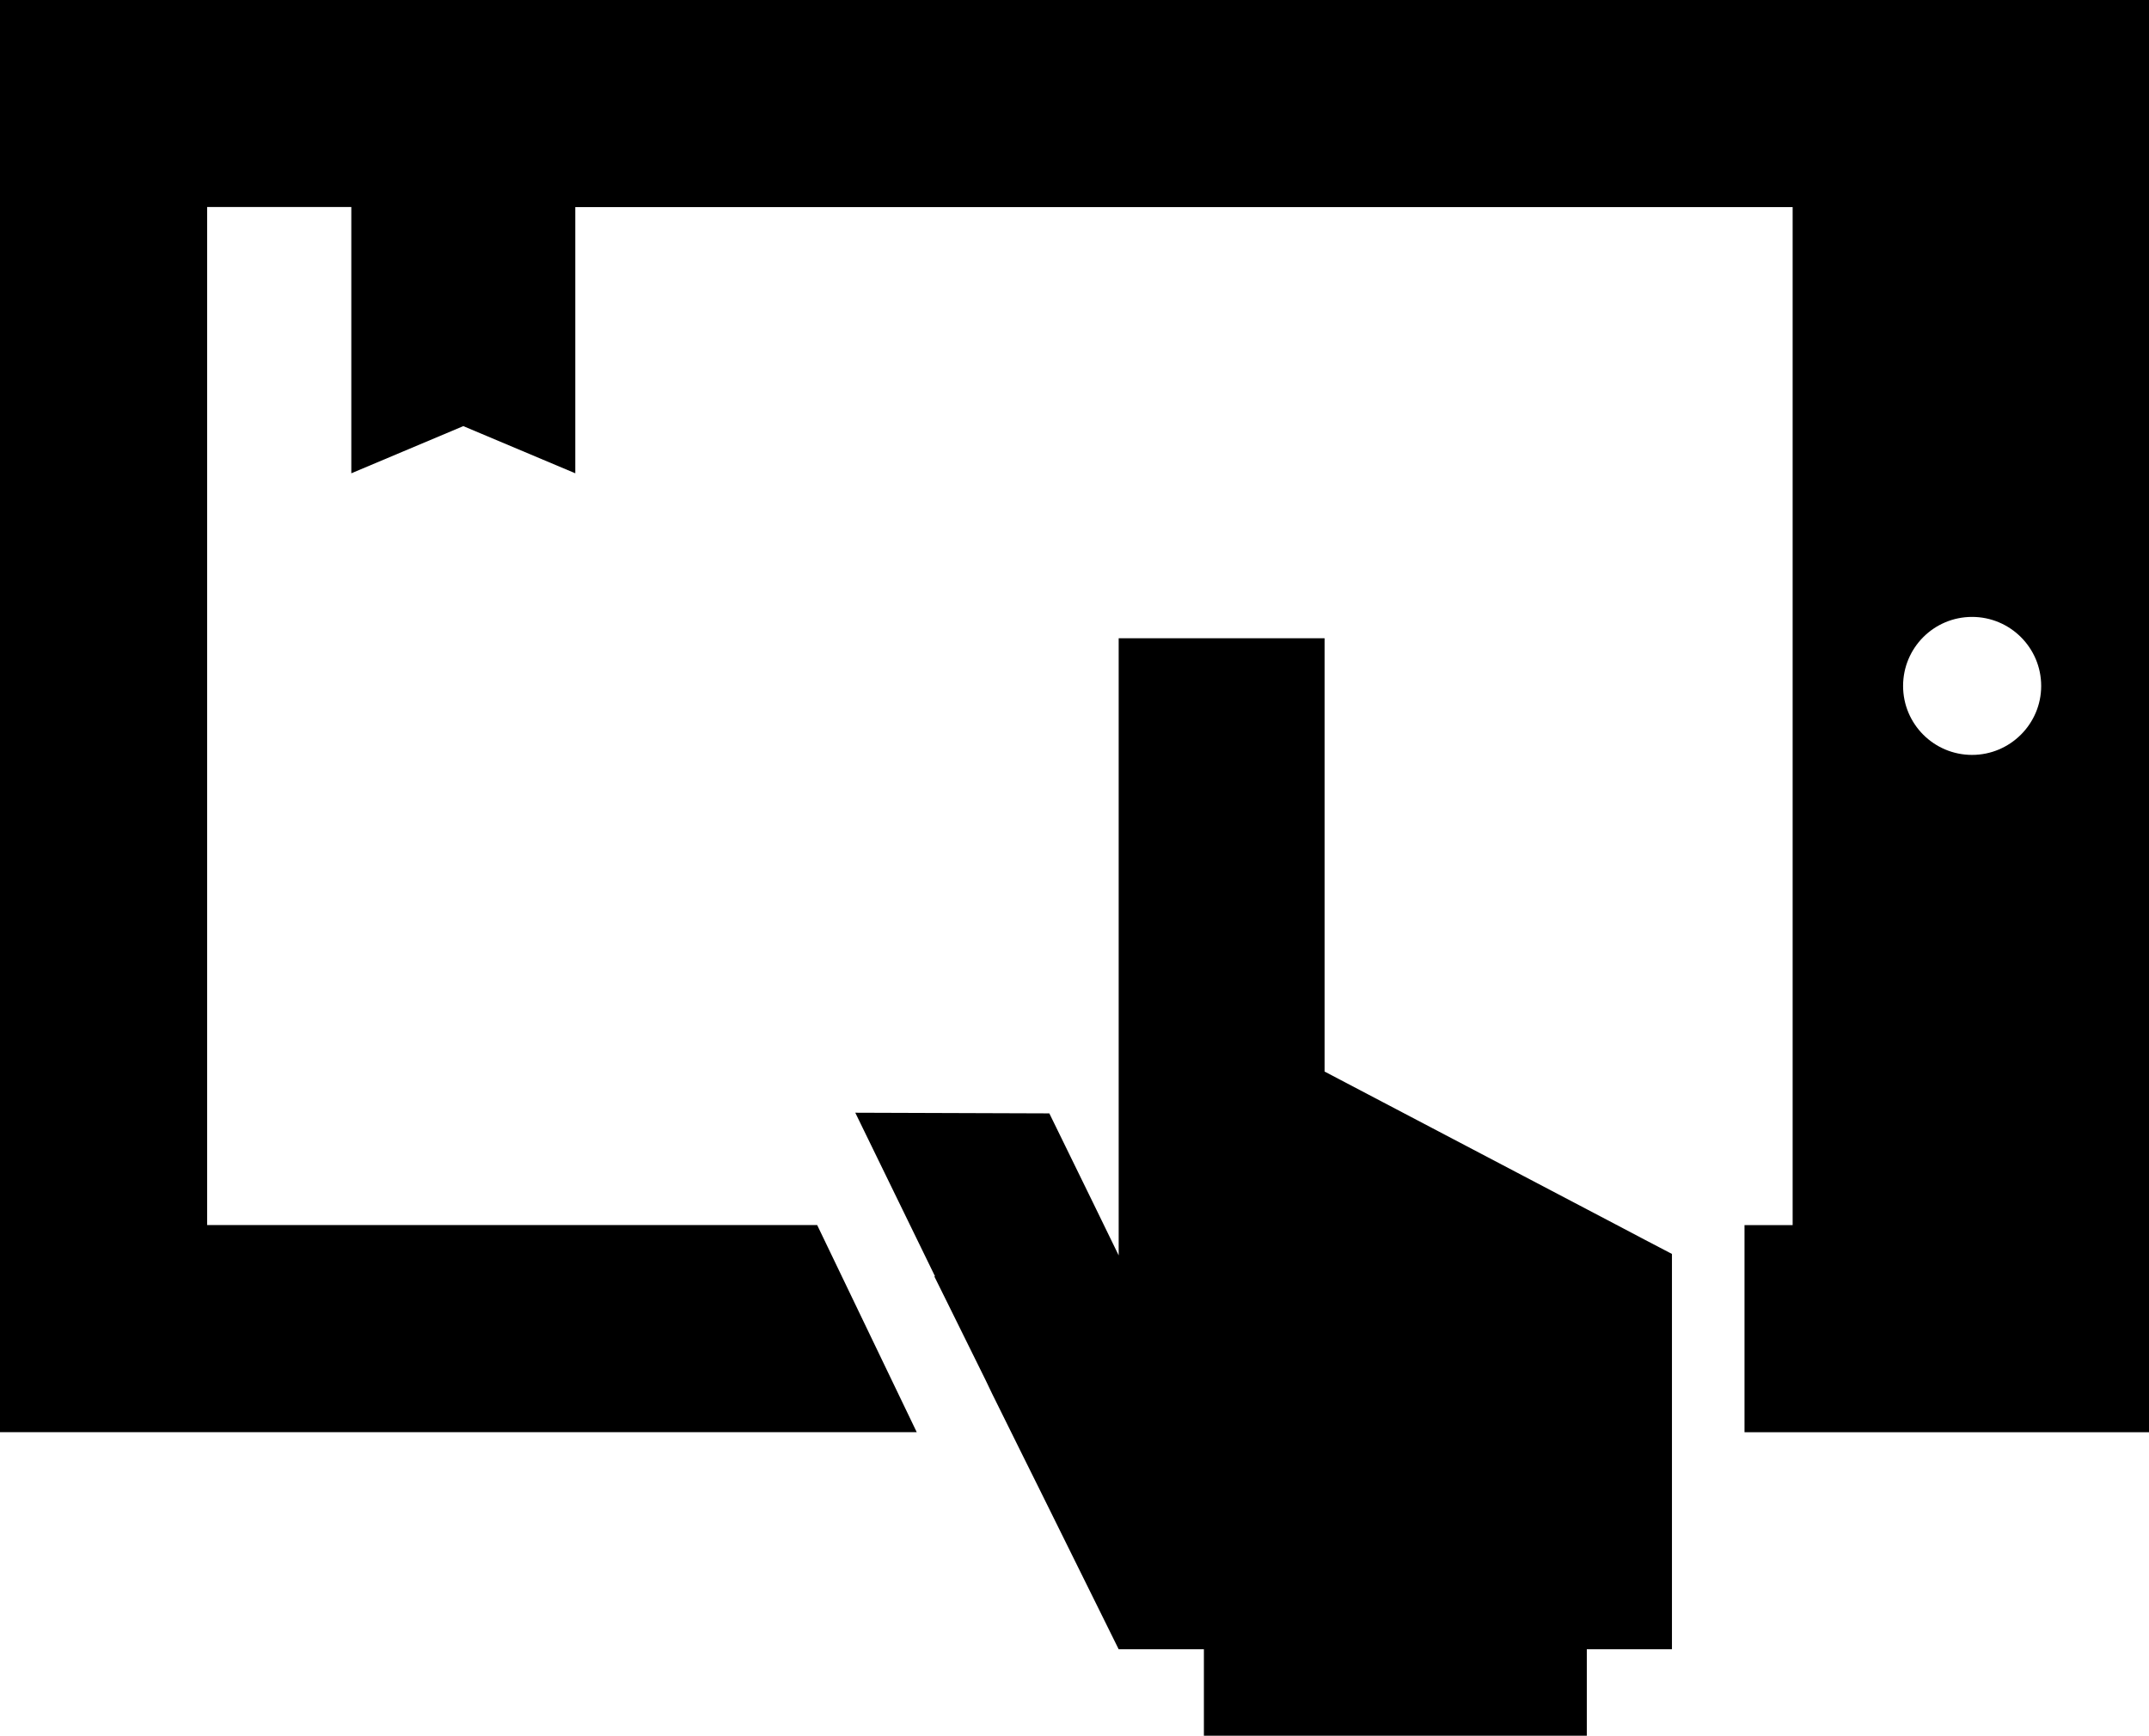
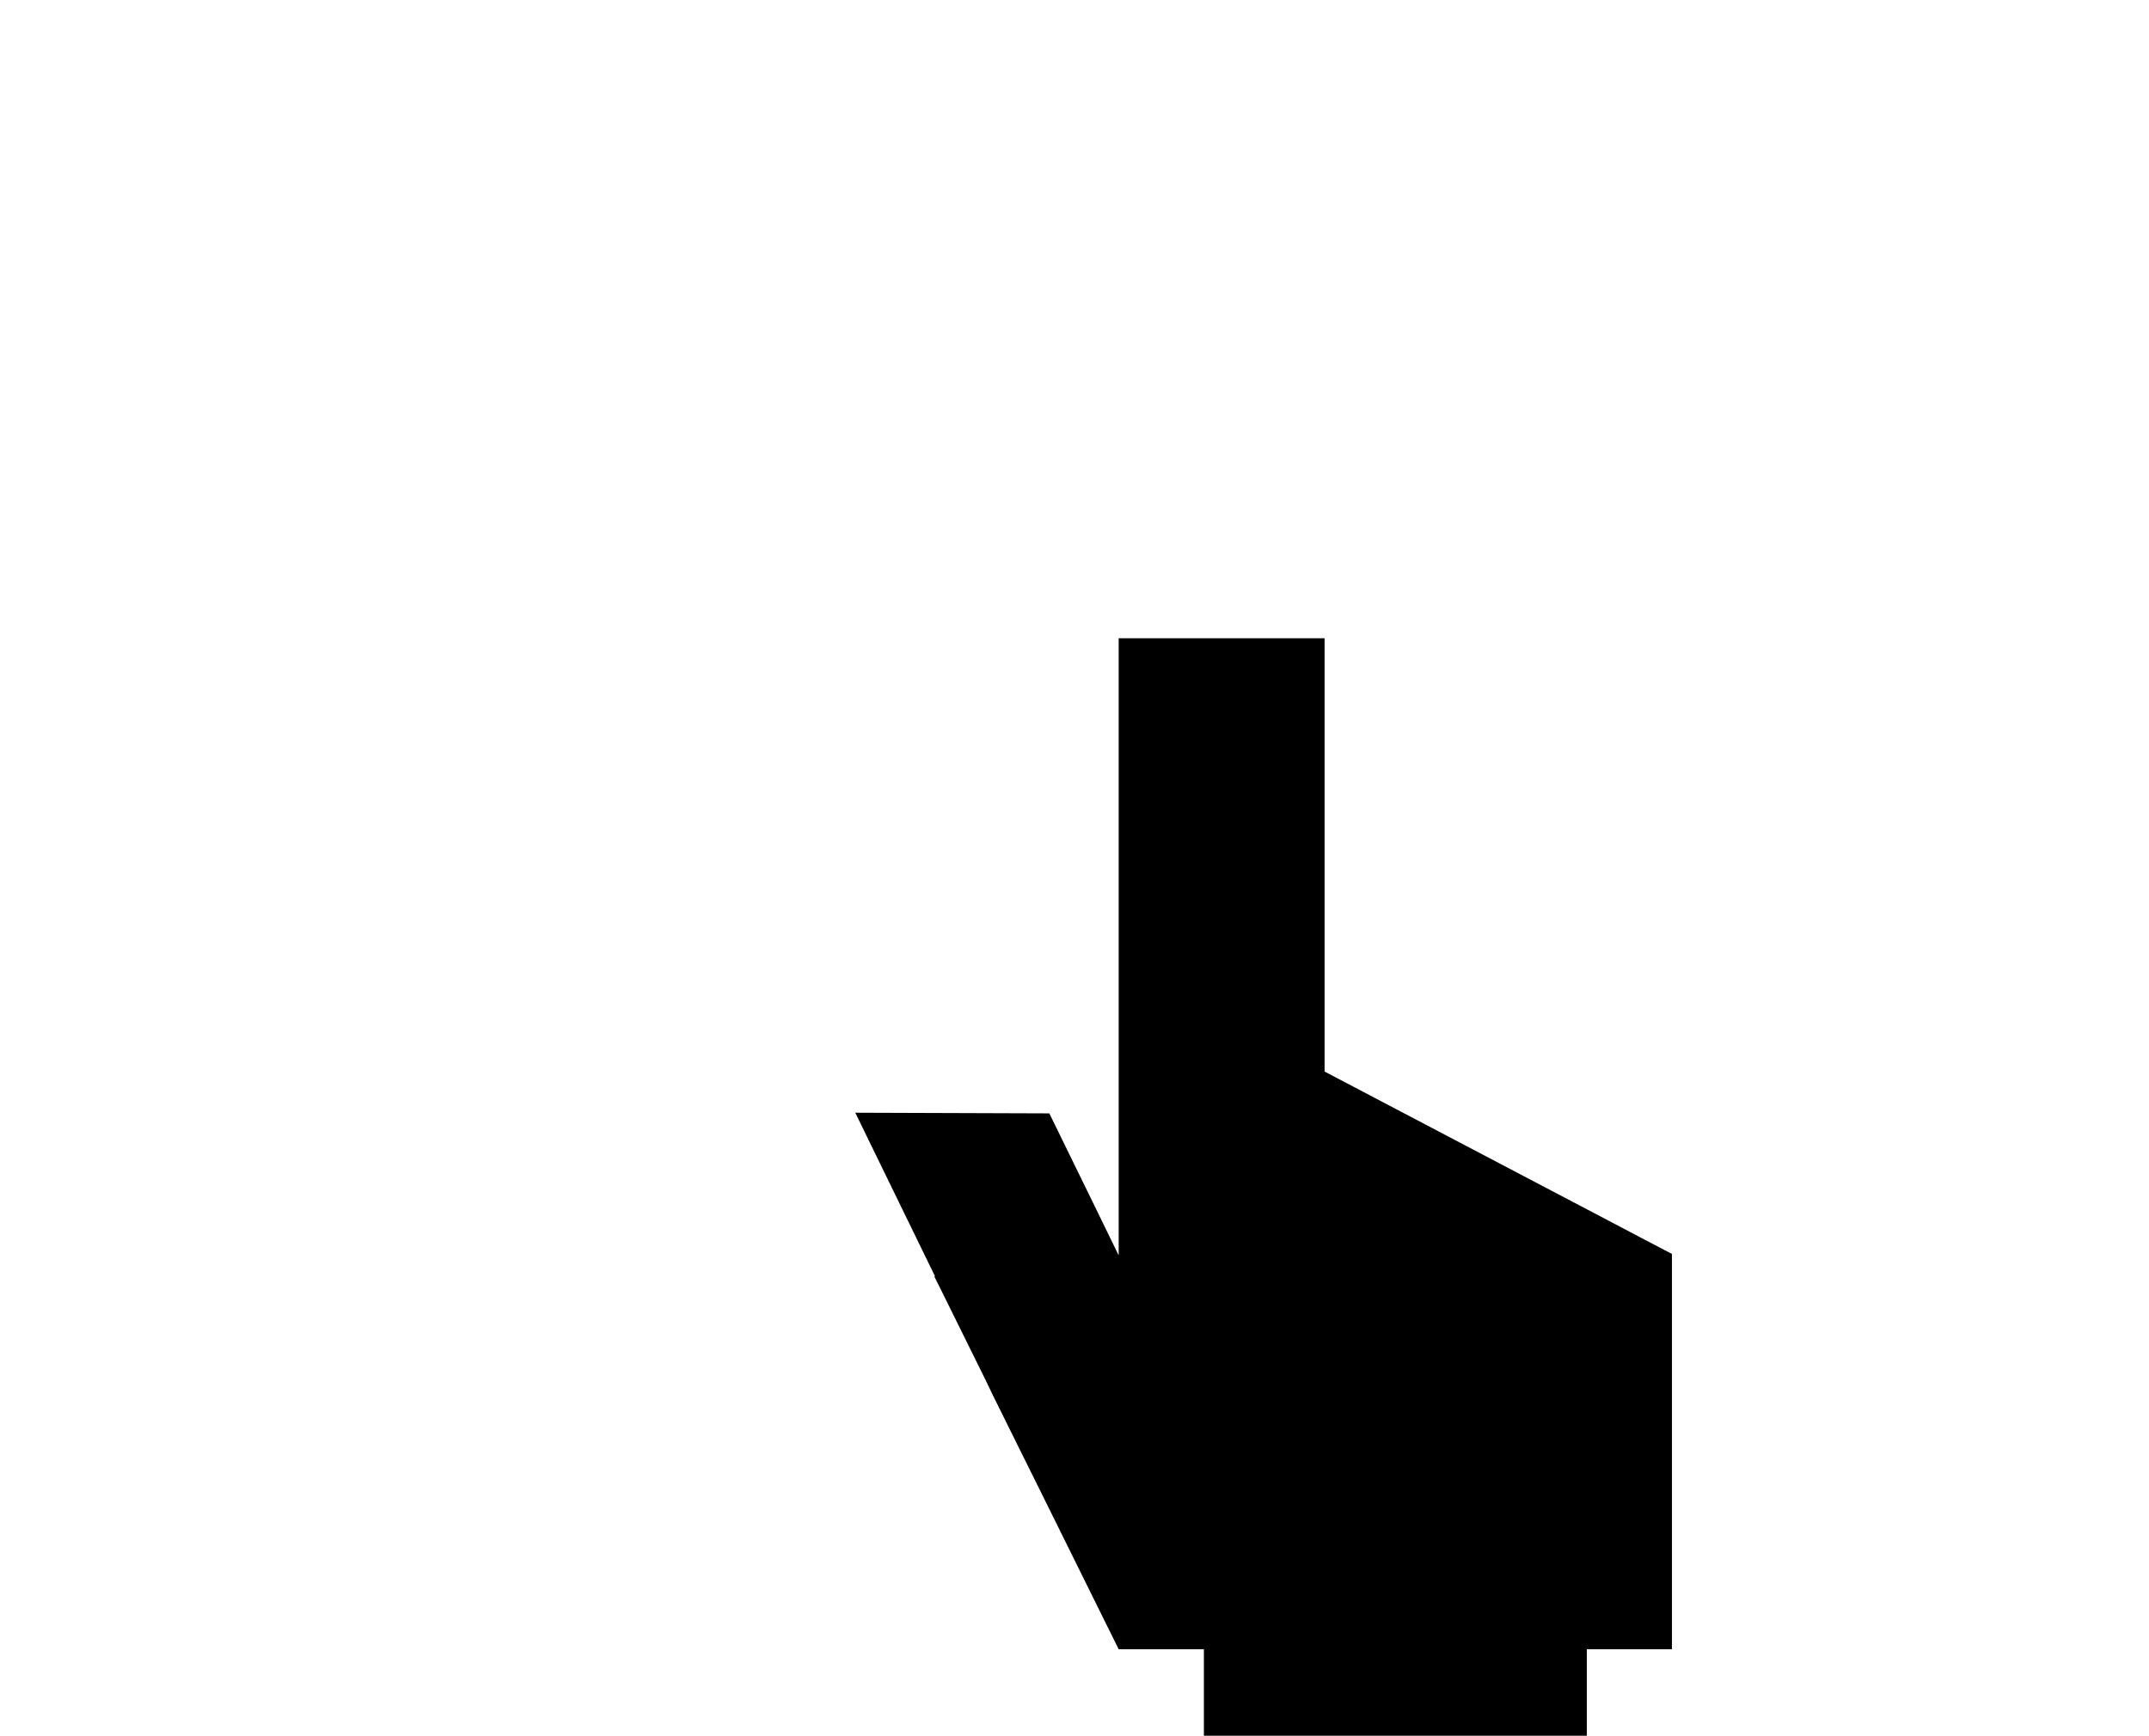
<svg xmlns="http://www.w3.org/2000/svg" version="1.1" id="Layer_1" x="0px" y="0px" width="29.38px" height="23.735px" viewBox="0 0 29.38 23.735" style="enable-background:new 0 0 29.38 23.735;" xml:space="preserve">
  <g>
-     <path d="M0,0v19.584h12.533l-1.361-2.832h-8.34V2.831h1.971v3.641l1.531-0.645l1.531,0.645v-3.64h16.643v13.921H23.85v2.832h5.53V0   H0z M26.961,10.323c-0.521,0-0.943-0.422-0.943-0.943c0-0.522,0.422-0.944,0.943-0.944c0.521,0,0.945,0.422,0.945,0.944   C27.906,9.9,27.481,10.323,26.961,10.323z" />
    <polygon points="22.077,16.737 18.109,14.653 18.109,13.493 18.109,11.773 18.109,8.728 15.294,8.728 15.294,11.773 15.294,13.493    15.294,14.653 15.294,14.82 15.294,15.917 15.294,16.446 15.294,17.167 14.943,16.446 14.346,15.225 11.693,15.216 12.783,17.453    12.773,17.453 12.932,17.774 13.475,18.873 13.564,19.059 13.564,19.059 13.966,19.871 14.203,20.348 15.294,22.553 16.459,22.553    16.459,23.735 21.694,23.735 21.694,22.553 22.858,22.553 22.858,21.161 22.858,19.871 22.858,17.147 22.485,16.952  " />
  </g>
  <g>
</g>
  <g>
</g>
  <g>
</g>
  <g>
</g>
  <g>
</g>
  <g>
</g>
  <g>
</g>
  <g>
</g>
  <g>
</g>
  <g>
</g>
  <g>
</g>
  <g>
</g>
  <g>
</g>
  <g>
</g>
  <g>
</g>
</svg>